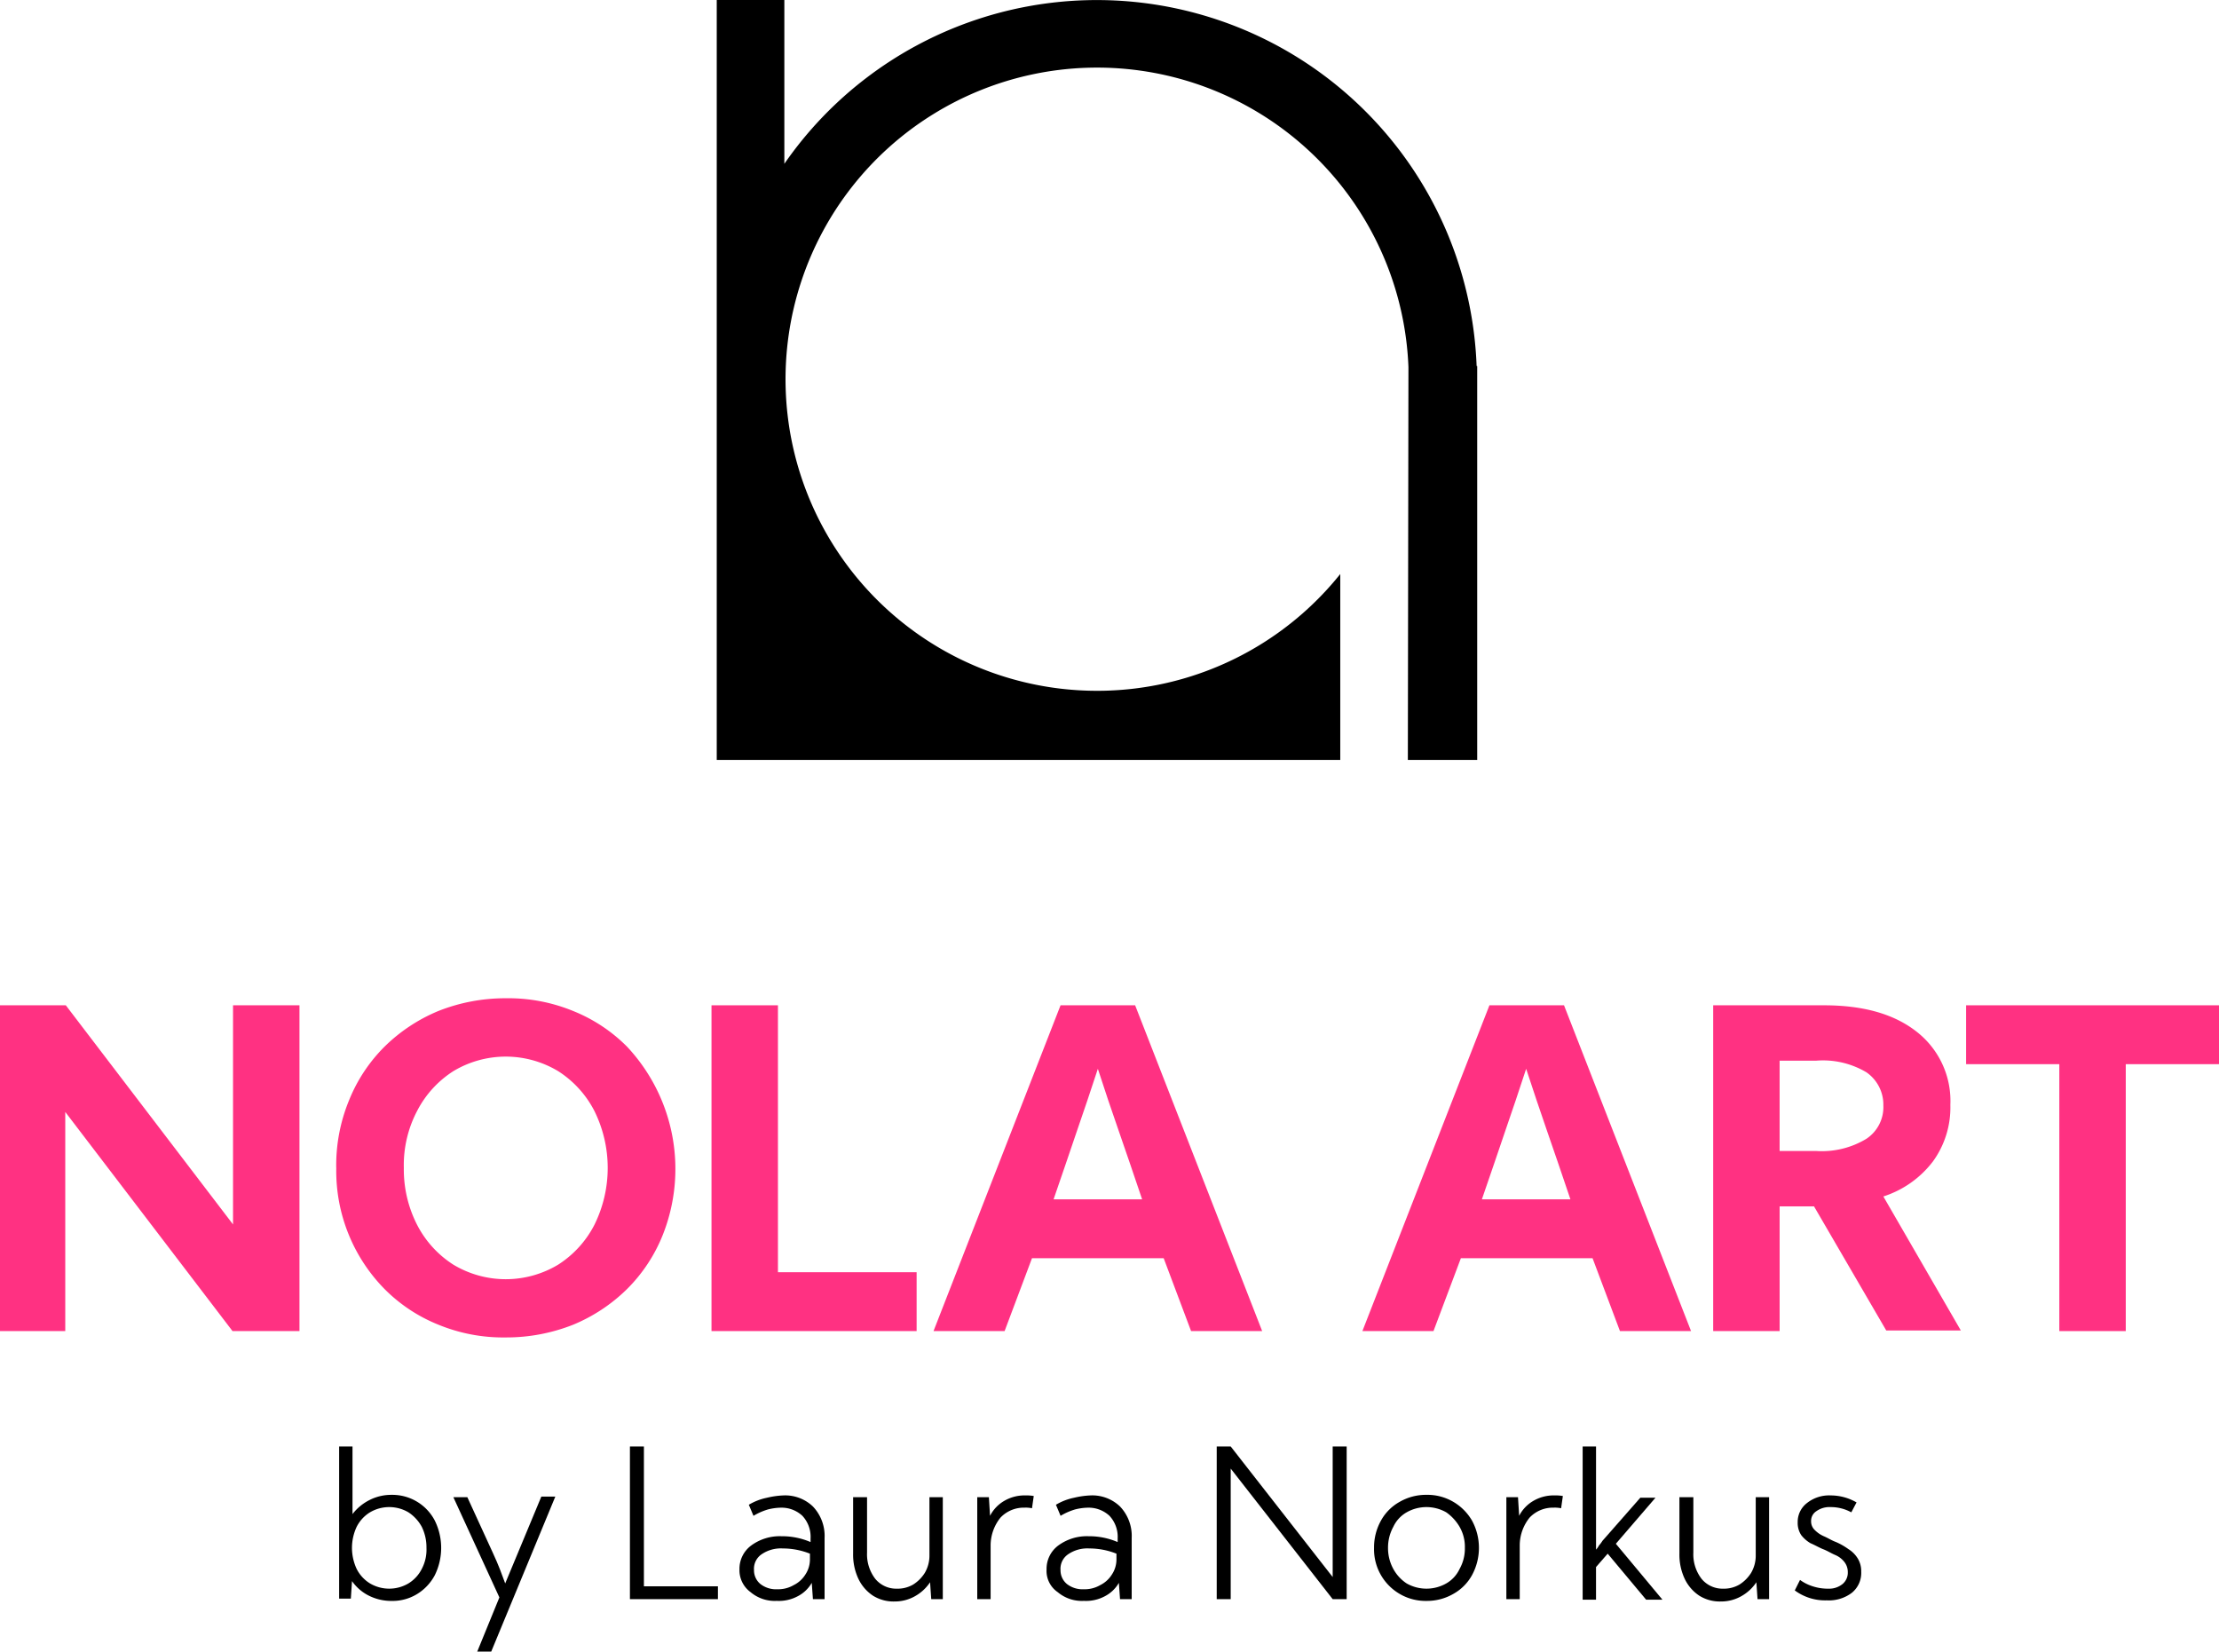
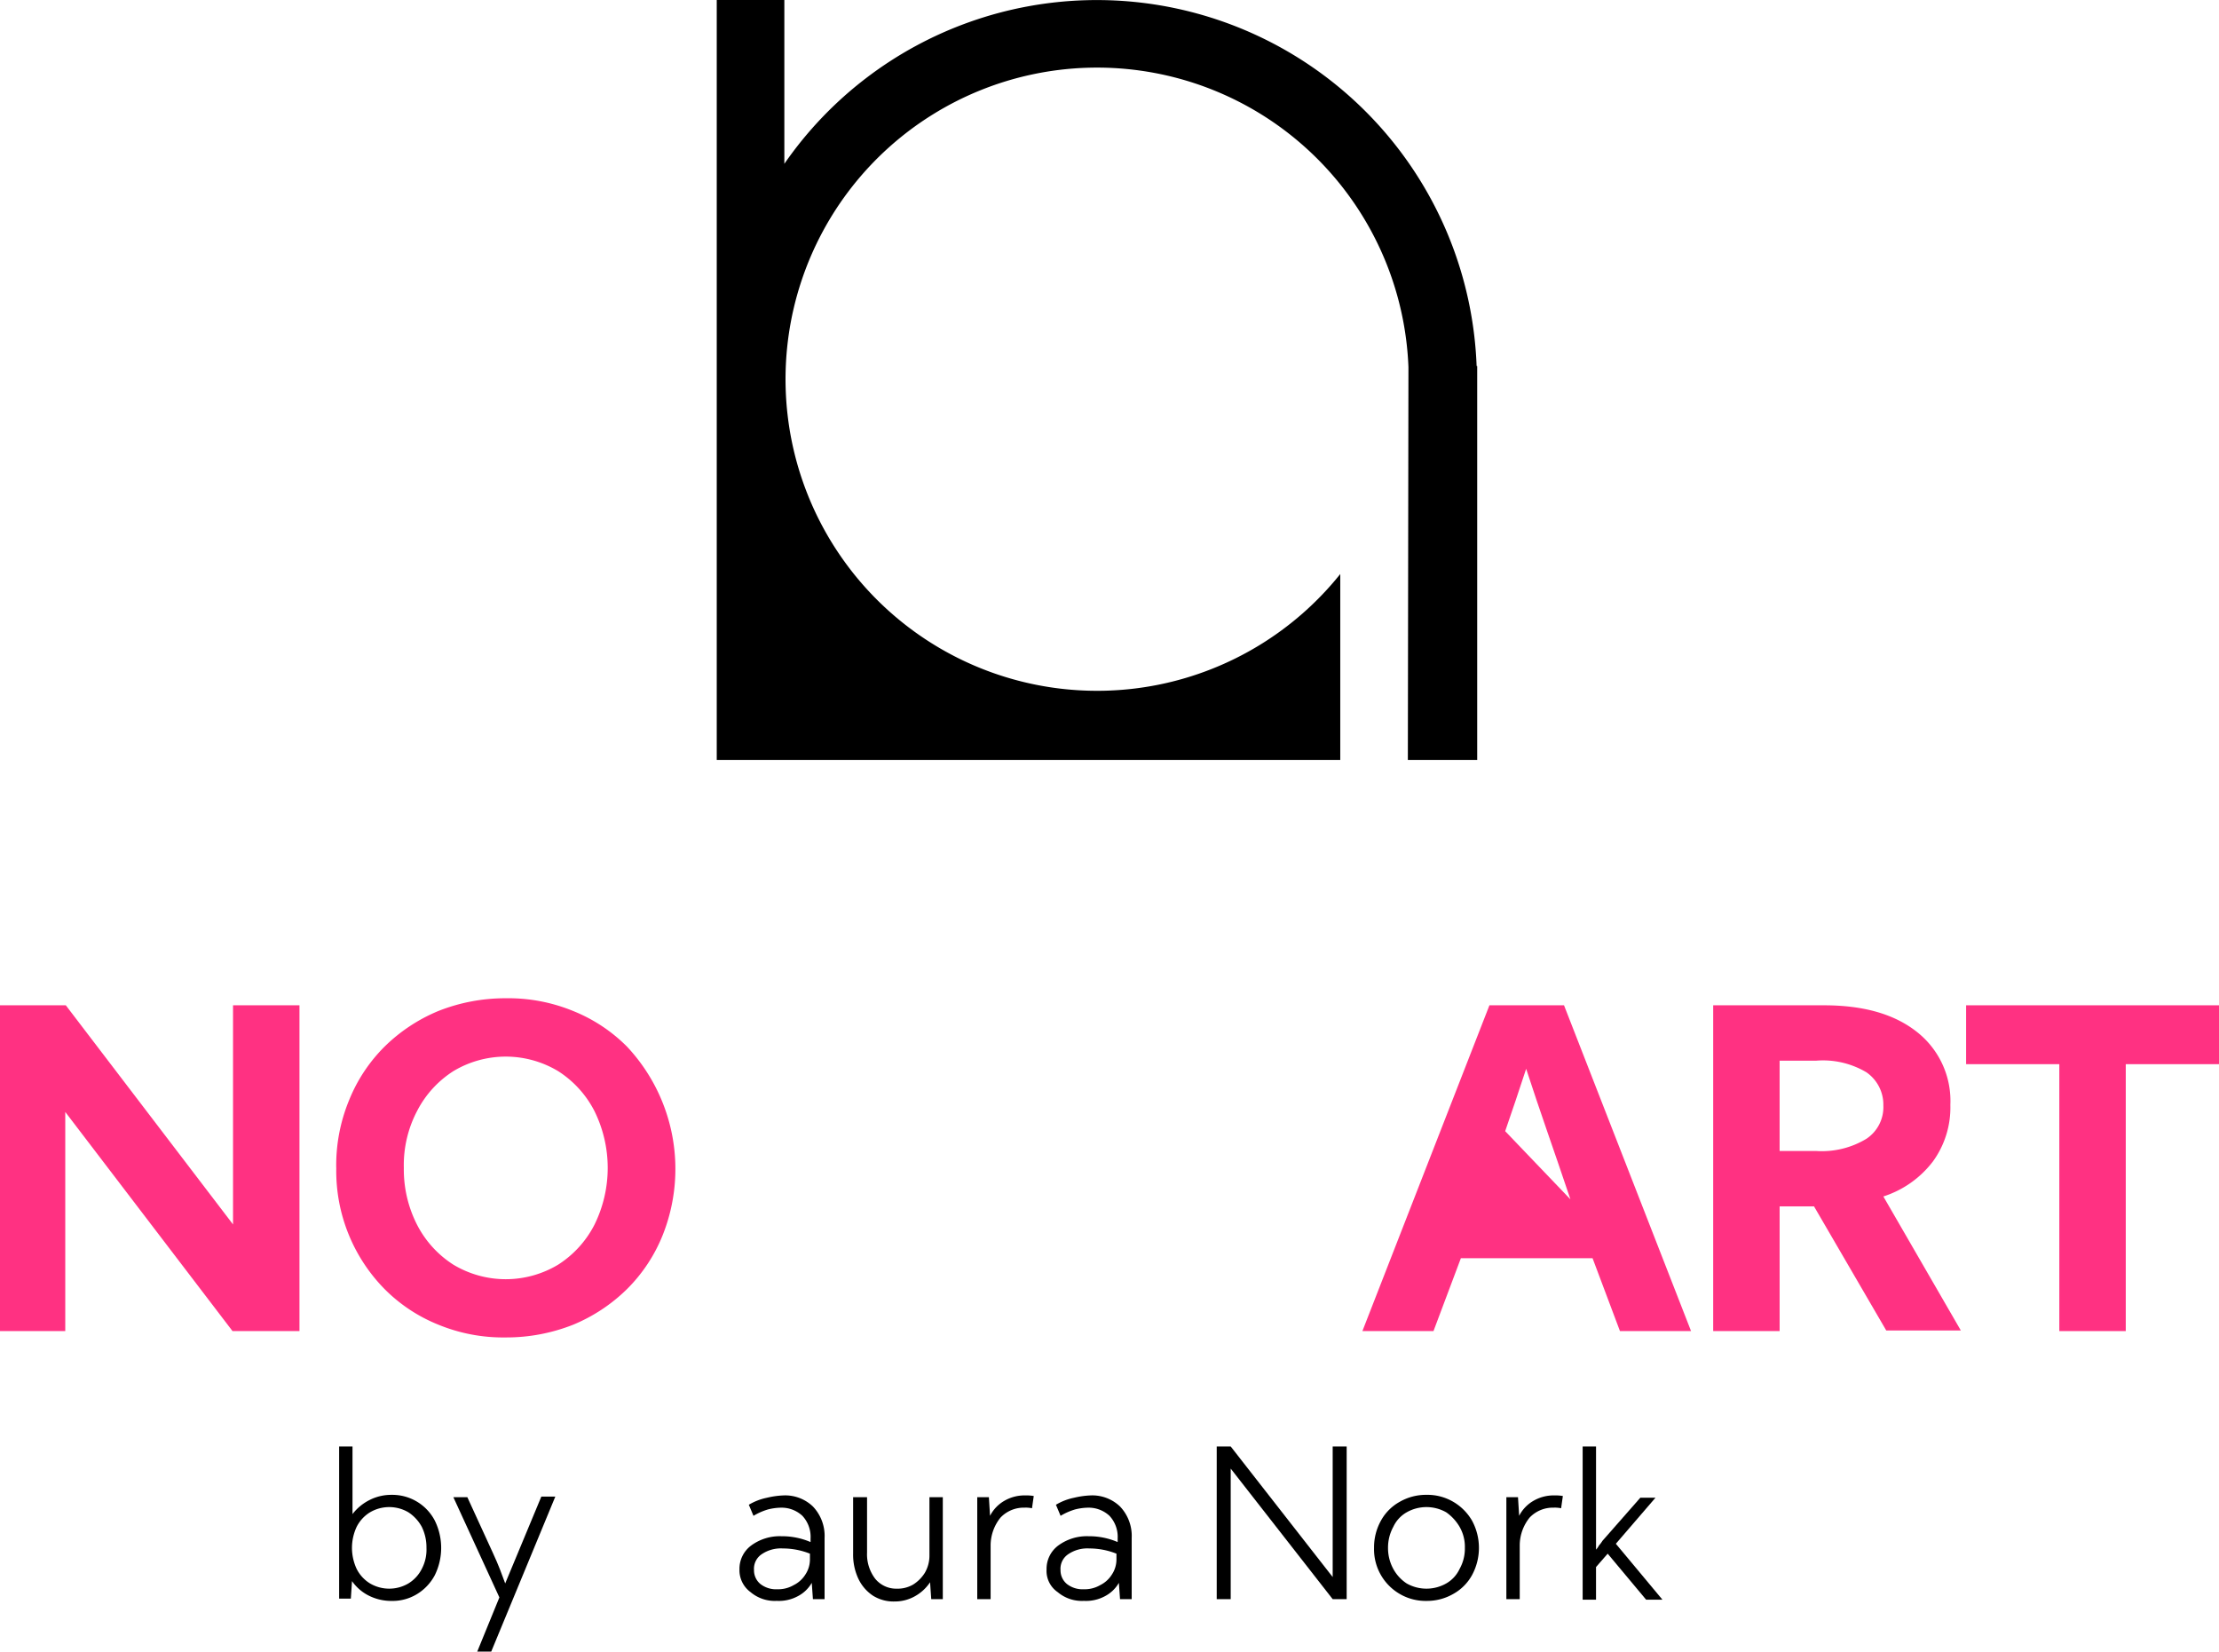
<svg xmlns="http://www.w3.org/2000/svg" height="160.632" viewBox="0 0 215.839 160.632" width="215.839">
  <g fill="#ff3182">
    <path d="m0 172.5h6.4l16.267 21.312v-21.312h6.462v31.684h-6.514l-16.267-21.311v21.312h-6.348z" transform="translate(0 -74.726)" />
    <path d="m57.7 187.794a16.578 16.578 0 0 1 1.247-6.575 15.532 15.532 0 0 1 3.453-5.219 16.428 16.428 0 0 1 5.215-3.458 17.637 17.637 0 0 1 6.575-1.247 16.578 16.578 0 0 1 6.575 1.247 15.532 15.532 0 0 1 5.219 3.458 17.393 17.393 0 0 1 3.458 18.364 15.532 15.532 0 0 1 -3.458 5.215 16.428 16.428 0 0 1 -5.215 3.457 17.636 17.636 0 0 1 -6.575 1.247 16.577 16.577 0 0 1 -6.575-1.247 15.532 15.532 0 0 1 -5.215-3.457 16.373 16.373 0 0 1 -4.7-11.79zm6.575 0a11.814 11.814 0 0 0 1.3 5.555 10.039 10.039 0 0 0 3.514 3.854 9.891 9.891 0 0 0 10.2 0 10.039 10.039 0 0 0 3.514-3.854 12.486 12.486 0 0 0 0-11.109 10.039 10.039 0 0 0 -3.514-3.854 9.891 9.891 0 0 0 -10.2 0 10.039 10.039 0 0 0 -3.514 3.854 11.323 11.323 0 0 0 -1.3 5.554z" transform="translate(-24.995 -74.206)" />
-     <path d="m142.052 204.184h-19.952v-31.684h6.462v25.96h13.49z" transform="translate(-52.893 -74.726)" />
-     <path d="m160.2 204.184 12.356-31.684h7.255l12.356 31.684h-6.915l-2.664-7.085h-12.81l-2.664 7.085zm20.292-12.81c-.85-2.494-1.587-4.7-2.267-6.632s-1.36-3.968-2.04-6.065c-.68 2.1-1.36 4.081-2.041 6.065s-1.417 4.194-2.267 6.632z" transform="translate(-69.398 -74.726)" />
-     <path d="m233.8 204.184 12.356-31.684h7.255l12.356 31.684h-6.915l-2.664-7.085h-12.81l-2.664 7.085zm20.235-12.81c-.85-2.494-1.587-4.7-2.267-6.632-.68-1.984-1.36-3.968-2.04-6.065-.68 2.1-1.36 4.081-2.04 6.065s-1.417 4.194-2.267 6.632z" transform="translate(-101.281 -74.726)" />
+     <path d="m233.8 204.184 12.356-31.684h7.255l12.356 31.684h-6.915l-2.664-7.085h-12.81l-2.664 7.085zm20.235-12.81c-.85-2.494-1.587-4.7-2.267-6.632-.68-1.984-1.36-3.968-2.04-6.065-.68 2.1-1.36 4.081-2.04 6.065z" transform="translate(-101.281 -74.726)" />
    <path d="m294 172.5h10.769c3.854 0 6.858.85 9.069 2.607a8.536 8.536 0 0 1 3.231 7.085 8.94 8.94 0 0 1 -1.7 5.5 9.838 9.838 0 0 1 -4.818 3.4l7.538 13.036h-7.255l-7.028-12.073h-3.344v12.13h-6.462zm10.032 14.17a8.362 8.362 0 0 0 4.875-1.19 3.694 3.694 0 0 0 1.644-3.231 3.828 3.828 0 0 0 -1.644-3.231 8.268 8.268 0 0 0 -4.875-1.134h-3.571v8.785z" transform="translate(-127.36 -74.726)" />
    <path d="m337.4 178.225v-5.725h24.6v5.725h-9.07v25.96h-6.462v-25.96z" transform="translate(-146.16 -74.726)" />
  </g>
  <path d="m58.2 263.05v-14.85h1.3v6.575a4.813 4.813 0 0 1 1.644-1.36 4.64 4.64 0 0 1 2.154-.51 4.657 4.657 0 0 1 4.202 2.495 6 6 0 0 1 0 5.328 4.771 4.771 0 0 1 -1.7 1.814 4.57 4.57 0 0 1 -2.494.68 4.874 4.874 0 0 1 -2.211-.51 4.4 4.4 0 0 1 -1.644-1.417l-.113 1.7h-1.138zm1.247-4.988a4.89 4.89 0 0 0 .453 2.04 3.511 3.511 0 0 0 1.3 1.417 3.684 3.684 0 0 0 3.741 0 3.511 3.511 0 0 0 1.3-1.417 4.013 4.013 0 0 0 .453-2.04 4.517 4.517 0 0 0 -.453-2.04 3.918 3.918 0 0 0 -1.3-1.417 3.684 3.684 0 0 0 -3.741 0 3.511 3.511 0 0 0 -1.3 1.417 4.89 4.89 0 0 0 -.453 2.04z" transform="translate(-25.212 -107.519)" />
  <path d="m77.8 256.857h1.36l2.494 5.441c.283.624.51 1.134.68 1.587l.51 1.36 3.514-8.445h1.36l-6.235 15.077h-1.36l2.154-5.271z" transform="translate(-33.703 -111.244)" />
-   <path d="m116.659 263.05h-8.559v-14.85h1.36v13.6h7.2z" transform="translate(-46.828 -107.519)" />
  <path d="m126.9 263.8a2.821 2.821 0 0 1 1.134-2.324 4.686 4.686 0 0 1 2.947-.907 7.033 7.033 0 0 1 2.834.567v-.34a3 3 0 0 0 -.794-2.211 2.97 2.97 0 0 0 -2.041-.794 5.5 5.5 0 0 0 -1.3.17 6.018 6.018 0 0 0 -1.417.624l-.453-1.077a5.631 5.631 0 0 1 1.757-.68 8.233 8.233 0 0 1 1.587-.227 3.891 3.891 0 0 1 2.891 1.077 4.151 4.151 0 0 1 1.134 3.061v5.951h-1.134l-.113-1.587a3.341 3.341 0 0 1 -1.36 1.3 3.882 3.882 0 0 1 -2.041.453 3.649 3.649 0 0 1 -2.551-.85 2.636 2.636 0 0 1 -1.08-2.206zm4.251-2.04a3.3 3.3 0 0 0 -2.1.567 1.7 1.7 0 0 0 -.737 1.53 1.725 1.725 0 0 0 .623 1.36 2.479 2.479 0 0 0 1.644.51 3.005 3.005 0 0 0 1.587-.4 2.8 2.8 0 0 0 1.134-1.02 2.662 2.662 0 0 0 .453-1.474v-.567a7.11 7.11 0 0 0 -2.604-.508z" transform="translate(-54.973 -111.158)" />
  <path d="m146.457 256.9h1.3v5.385a3.919 3.919 0 0 0 .794 2.551 2.638 2.638 0 0 0 2.1.964 3.005 3.005 0 0 0 1.587-.4 3.608 3.608 0 0 0 1.134-1.134 3.3 3.3 0 0 0 .453-1.7v-5.666h1.3v9.919h-1.125l-.113-1.644a4.245 4.245 0 0 1 -1.474 1.36 3.977 3.977 0 0 1 -1.984.51 3.759 3.759 0 0 1 -2.1-.567 4.055 4.055 0 0 1 -1.417-1.644 5.509 5.509 0 0 1 -.51-2.437v-5.5z" transform="translate(-63.42 -111.288)" />
  <path d="m167.7 256.77h1.134l.113 1.814a3.552 3.552 0 0 1 1.417-1.474 3.894 3.894 0 0 1 2.04-.51 4.014 4.014 0 0 1 .794.057l-.17 1.19a2.993 2.993 0 0 0 -.737-.057 3.118 3.118 0 0 0 -2.324.964 4.321 4.321 0 0 0 -.964 2.664v5.271h-1.3v-9.919z" transform="translate(-72.647 -111.158)" />
  <path d="m179.6 263.8a2.822 2.822 0 0 1 1.134-2.324 4.686 4.686 0 0 1 2.947-.907 7.033 7.033 0 0 1 2.834.567v-.34a3 3 0 0 0 -.794-2.211 2.97 2.97 0 0 0 -2.04-.794 5.5 5.5 0 0 0 -1.3.17 6.019 6.019 0 0 0 -1.417.624l-.453-1.077a5.631 5.631 0 0 1 1.757-.68 8.233 8.233 0 0 1 1.587-.227 3.891 3.891 0 0 1 2.891 1.077 4.151 4.151 0 0 1 1.134 3.061v5.951h-1.134l-.113-1.587a3.341 3.341 0 0 1 -1.36 1.3 3.882 3.882 0 0 1 -2.04.453 3.649 3.649 0 0 1 -2.551-.85 2.5 2.5 0 0 1 -1.082-2.206zm4.194-2.04a3.3 3.3 0 0 0 -2.1.567 1.7 1.7 0 0 0 -.737 1.53 1.725 1.725 0 0 0 .623 1.36 2.479 2.479 0 0 0 1.644.51 3.005 3.005 0 0 0 1.587-.4 2.8 2.8 0 0 0 1.134-1.02 2.662 2.662 0 0 0 .453-1.474v-.567a7.11 7.11 0 0 0 -2.604-.508z" transform="translate(-77.802 -111.158)" />
  <path d="m208.8 248.2h1.36l9.919 12.7v-12.7h1.36v14.85h-1.36l-9.919-12.7v12.7h-1.36z" transform="translate(-90.451 -107.519)" />
  <path d="m235.8 261.658a5.323 5.323 0 0 1 .68-2.664 4.65 4.65 0 0 1 1.814-1.814 5.114 5.114 0 0 1 2.607-.68 4.968 4.968 0 0 1 2.607.68 5.057 5.057 0 0 1 1.814 1.814 5.557 5.557 0 0 1 0 5.328 4.651 4.651 0 0 1 -1.814 1.814 5.114 5.114 0 0 1 -2.607.68 4.968 4.968 0 0 1 -2.607-.68 5.023 5.023 0 0 1 -2.494-4.478zm1.36 0a4.193 4.193 0 0 0 .51 2.041 3.953 3.953 0 0 0 1.3 1.417 3.9 3.9 0 0 0 3.854 0 3.161 3.161 0 0 0 1.3-1.417 4.039 4.039 0 0 0 .51-2.041 3.894 3.894 0 0 0 -.51-2.04 4.486 4.486 0 0 0 -1.3-1.417 3.9 3.9 0 0 0 -3.854 0 3.161 3.161 0 0 0 -1.3 1.417 4.192 4.192 0 0 0 -.51 2.04z" transform="translate(-102.148 -111.115)" />
  <path d="m258.5 256.77h1.134l.113 1.814a3.552 3.552 0 0 1 1.417-1.474 3.894 3.894 0 0 1 2.041-.51 4.014 4.014 0 0 1 .793.057l-.17 1.19a2.993 2.993 0 0 0 -.737-.057 3.118 3.118 0 0 0 -2.324.964 4.321 4.321 0 0 0 -.964 2.664v5.271h-1.3v-9.919z" transform="translate(-111.981 -111.158)" />
  <path d="m271.6 248.2h1.3v10.032a1.72 1.72 0 0 0 .283-.4 3.14 3.14 0 0 0 .34-.453l3.684-4.194h1.474l-3.854 4.478 4.534 5.441h-1.587l-3.741-4.478-1.134 1.3v3.174h-1.3v-14.9z" transform="translate(-117.656 -107.519)" />
-   <path d="m288.257 256.9h1.3v5.385a3.919 3.919 0 0 0 .794 2.551 2.638 2.638 0 0 0 2.1.964 3.005 3.005 0 0 0 1.587-.4 3.608 3.608 0 0 0 1.134-1.134 3.3 3.3 0 0 0 .453-1.7v-5.666h1.3v9.919h-1.125l-.113-1.644a4.245 4.245 0 0 1 -1.474 1.36 3.977 3.977 0 0 1 -1.984.51 3.76 3.76 0 0 1 -2.1-.567 4.055 4.055 0 0 1 -1.417-1.644 5.509 5.509 0 0 1 -.51-2.437v-5.5z" transform="translate(-124.847 -111.288)" />
-   <path d="m308 265.839.51-1.02a4.249 4.249 0 0 0 1.247.624 4.773 4.773 0 0 0 1.53.227 2.068 2.068 0 0 0 1.36-.453 1.427 1.427 0 0 0 .51-1.134 1.582 1.582 0 0 0 -.34-1.02 2.254 2.254 0 0 0 -.907-.68c-.4-.17-.737-.4-1.19-.567-.4-.17-.794-.4-1.19-.567a3.15 3.15 0 0 1 -.907-.794 2.156 2.156 0 0 1 -.34-1.247 2.305 2.305 0 0 1 .907-1.87 3.465 3.465 0 0 1 2.324-.737 5.007 5.007 0 0 1 2.494.68l-.51.964a4.136 4.136 0 0 0 -1.984-.51 2.213 2.213 0 0 0 -1.417.4 1.114 1.114 0 0 0 -.51.964 1.154 1.154 0 0 0 .34.85 2.835 2.835 0 0 0 .907.624c.4.17.737.4 1.19.567a6.375 6.375 0 0 1 1.19.68 2.773 2.773 0 0 1 .907.907 2.348 2.348 0 0 1 .34 1.3 2.48 2.48 0 0 1 -.907 2.041 3.681 3.681 0 0 1 -2.437.737 4.948 4.948 0 0 1 -3.117-.966z" transform="translate(-133.424 -111.158)" />
  <path d="m190.223 73.911h6.745v-38.311h-.057a36.967 36.967 0 0 0 -67.336-19.668v-15.932h-6.575v73.911h60.648v-18.081a30.306 30.306 0 1 1 6.632-20.122z" transform="translate(-53.283)" />
</svg>